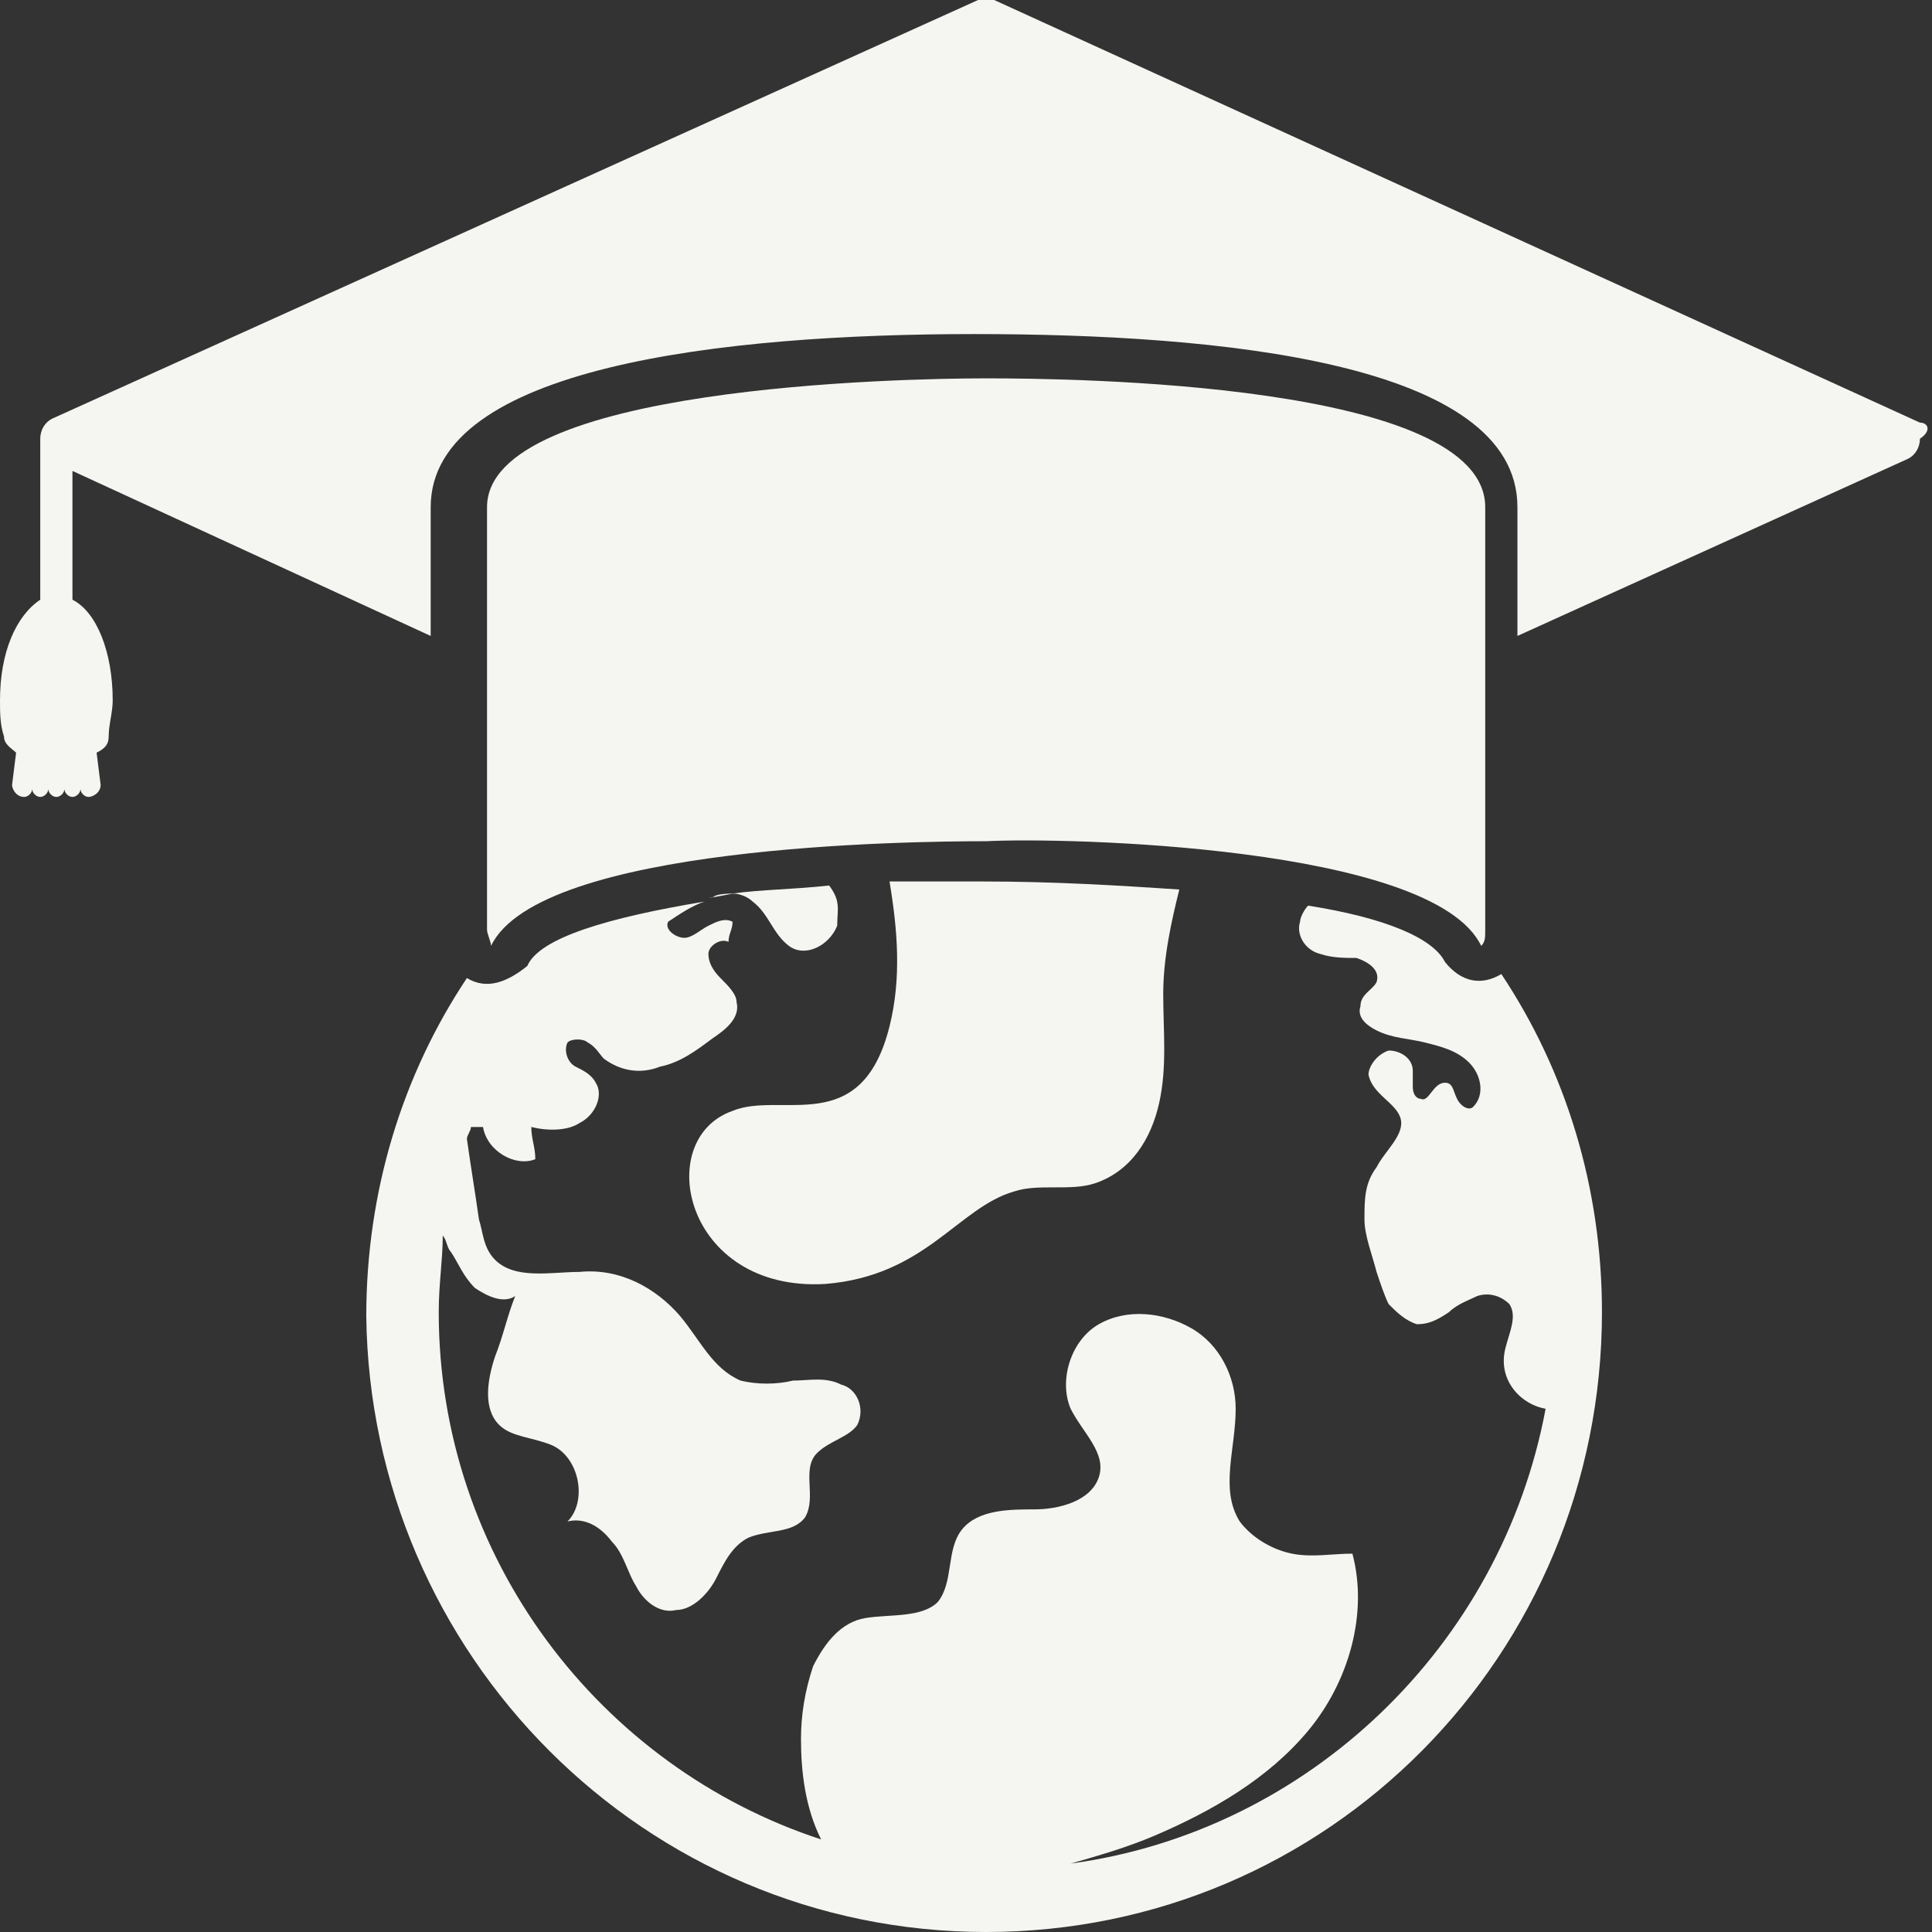
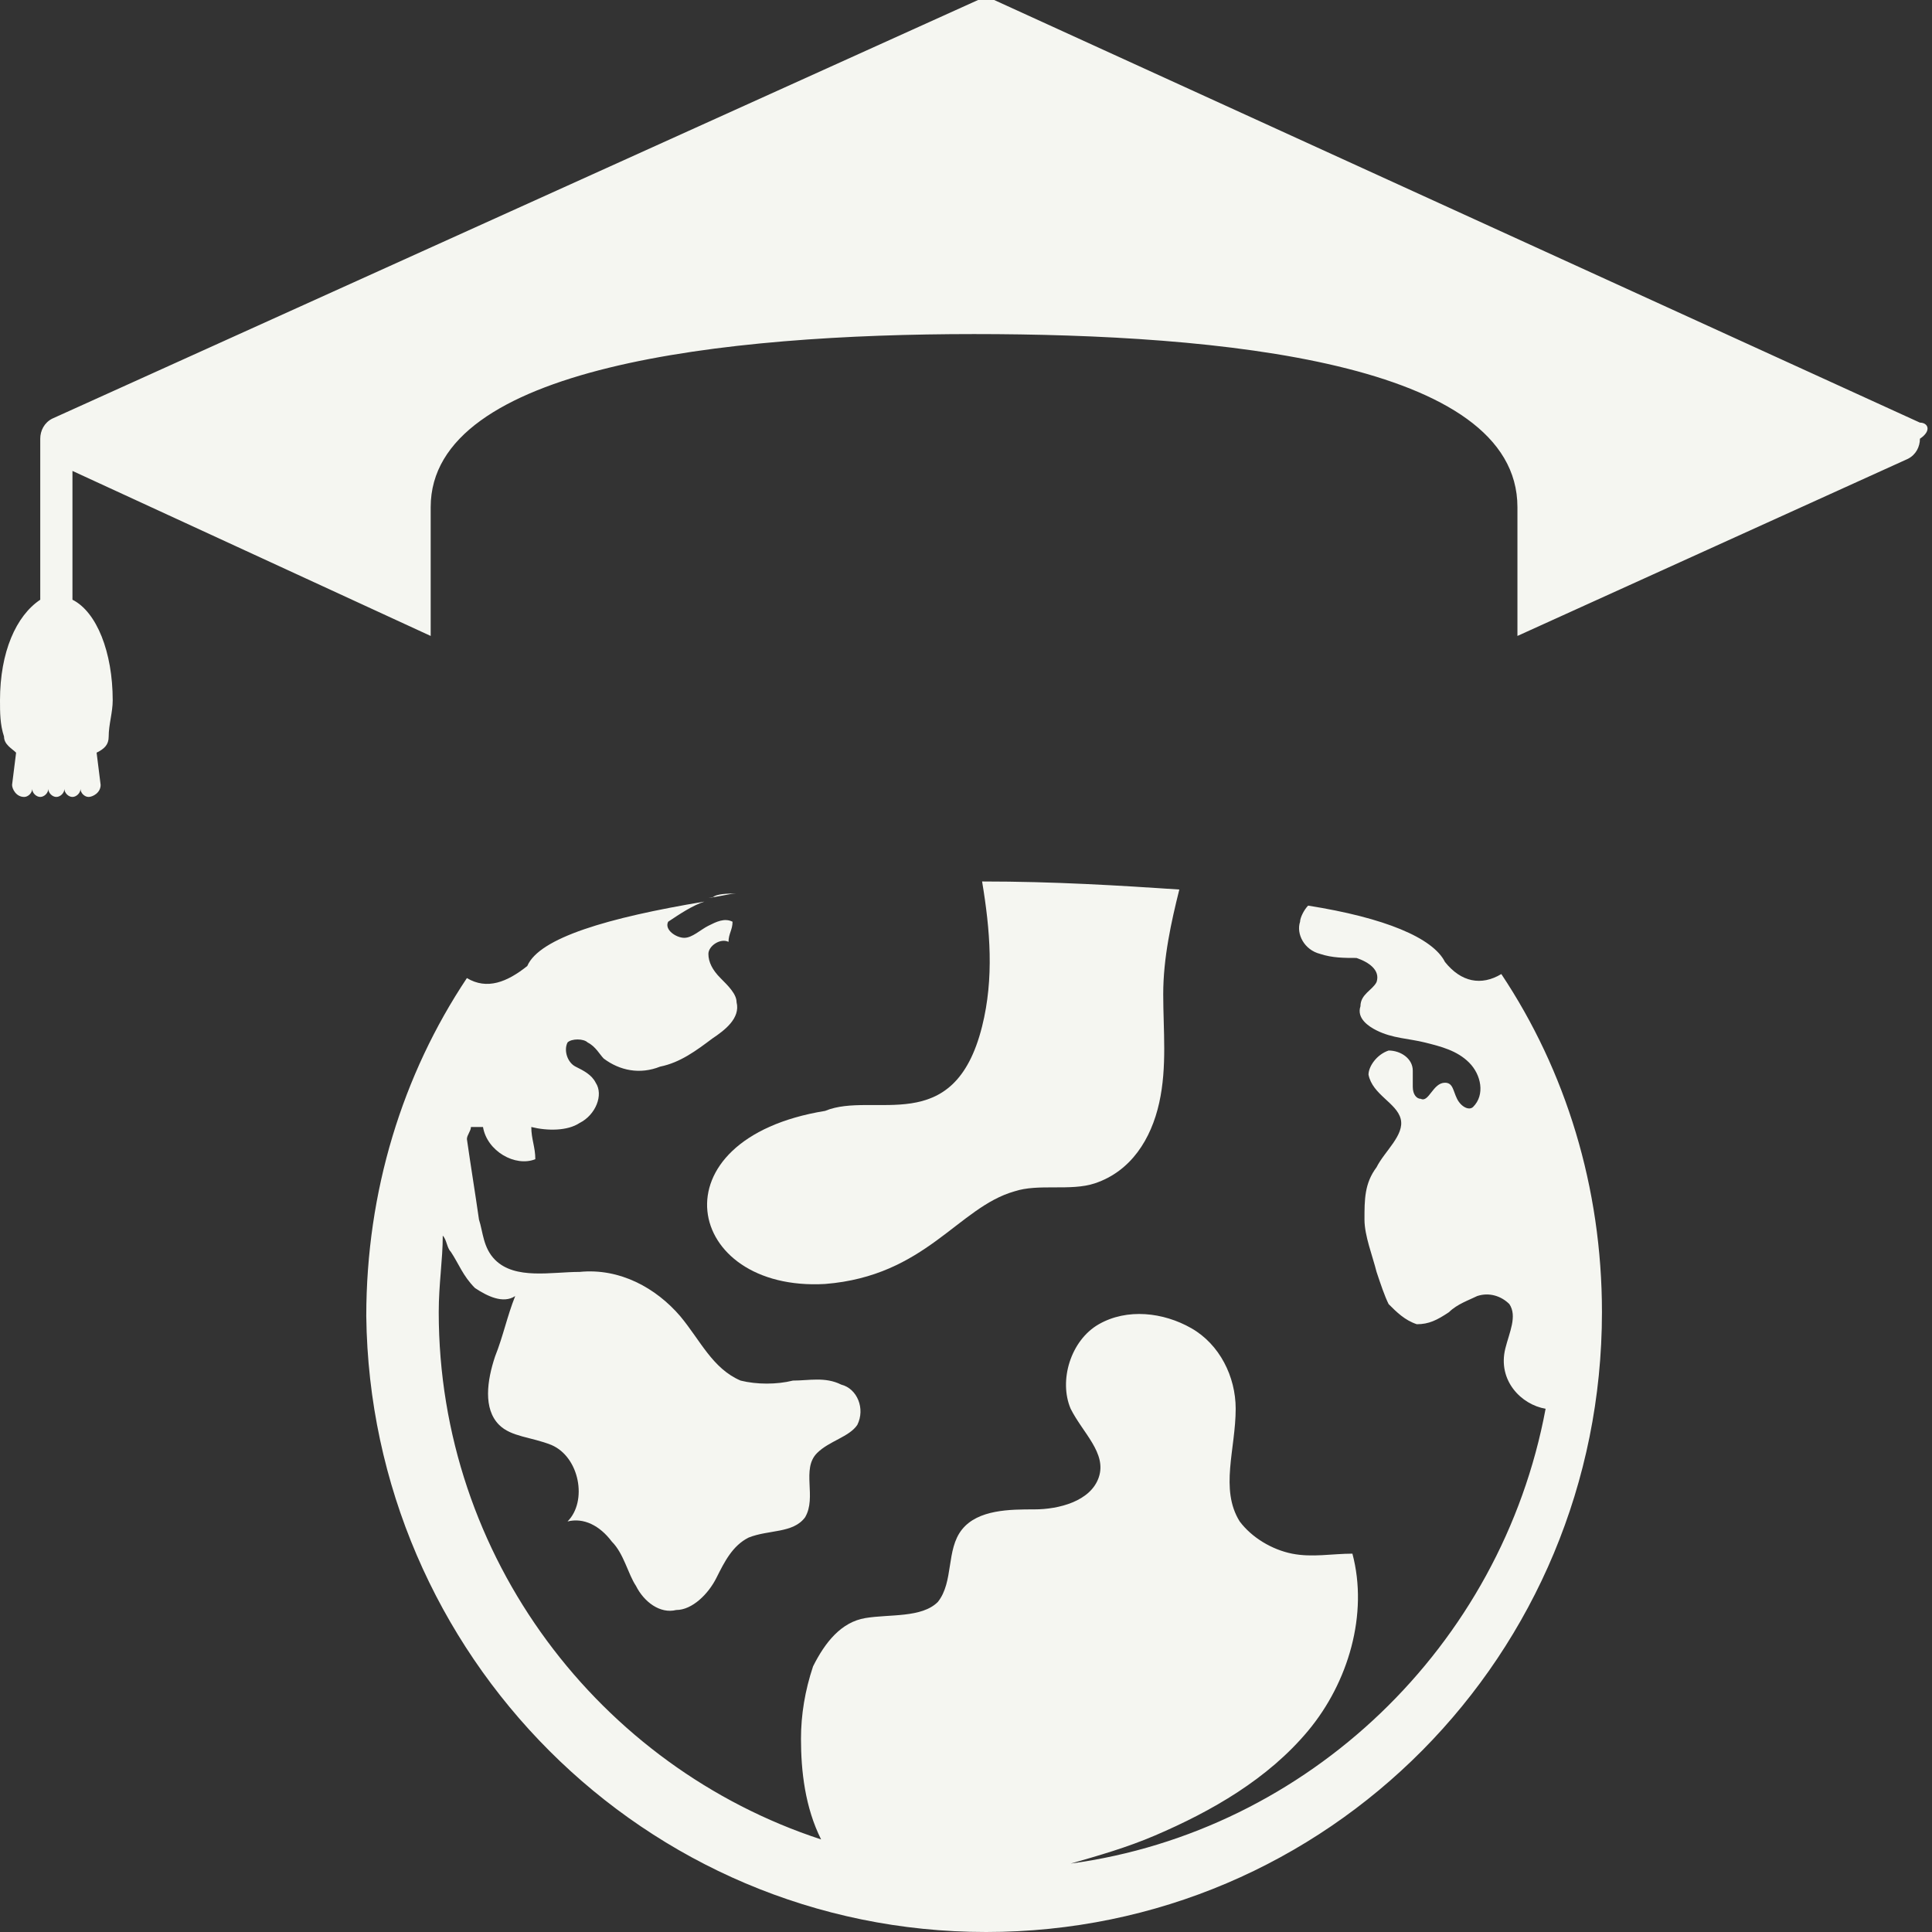
<svg xmlns="http://www.w3.org/2000/svg" fill="#f5f6f1" height="48" preserveAspectRatio="xMidYMid meet" version="1" viewBox="1.0 1.0 48.0 48.0" width="48" zoomAndPan="magnify">
  <rect x="1.0" y="1.0" width="48.0" height="48.0" fill="#333333" stroke="none" />
  <g id="change1_1">
-     <path d="M21.5,32.9c2.5-0.2,3.3-1.9,4.7-2.3c0.6-0.2,1.4,0,2-0.2c0.9-0.3,1.4-1.1,1.6-2c0.2-0.9,0.1-1.8,0.1-2.7 c0-0.9,0.2-1.8,0.4-2.6c-1.5-0.1-3.1-0.2-4.9-0.2c-0.8,0-1.5,0-2.3,0c0.2,1.2,0.3,2.4,0,3.6c-0.7,2.8-2.7,1.6-3.9,2.1 C17.2,29.3,18,33.1,21.5,32.9z" />
+     <path d="M21.5,32.9c2.5-0.2,3.3-1.9,4.7-2.3c0.6-0.2,1.4,0,2-0.2c0.9-0.3,1.4-1.1,1.6-2c0.2-0.9,0.1-1.8,0.1-2.7 c0-0.9,0.2-1.8,0.4-2.6c-1.5-0.1-3.1-0.2-4.9-0.2c0.2,1.2,0.3,2.4,0,3.6c-0.7,2.8-2.7,1.6-3.9,2.1 C17.2,29.3,18,33.1,21.5,32.9z" />
    <path d="M36.9,24.9c-0.3-0.6-1.5-1.1-3.4-1.4c-0.1,0.1-0.2,0.3-0.2,0.4c-0.1,0.3,0.1,0.7,0.5,0.8c0.3,0.1,0.6,0.1,0.9,0.1 c0.3,0.1,0.6,0.3,0.5,0.6c-0.1,0.2-0.4,0.3-0.4,0.6c-0.1,0.3,0.2,0.5,0.4,0.6c0.4,0.2,0.8,0.2,1.2,0.3c0.4,0.1,0.8,0.2,1.1,0.5 c0.3,0.3,0.4,0.8,0.1,1.1c-0.1,0.1-0.3,0-0.4-0.2c-0.1-0.2-0.1-0.4-0.3-0.4c-0.3,0-0.4,0.5-0.6,0.4c-0.1,0-0.2-0.1-0.2-0.3 c0-0.1,0-0.2,0-0.4c0-0.3-0.3-0.5-0.6-0.5c-0.3,0.1-0.5,0.4-0.5,0.6c0.1,0.5,0.7,0.7,0.8,1.1c0.1,0.4-0.4,0.8-0.6,1.2 c-0.3,0.4-0.3,0.8-0.3,1.3c0,0.4,0.2,0.9,0.3,1.3c0.1,0.3,0.2,0.6,0.3,0.8c0.2,0.2,0.4,0.4,0.7,0.5c0.3,0,0.5-0.1,0.8-0.3 c0.2-0.2,0.5-0.3,0.7-0.4c0.3-0.1,0.6,0,0.8,0.2c0.2,0.3,0,0.7-0.1,1.1c-0.2,0.8,0.4,1.4,1,1.5c-1.1,5.9-5.9,10.5-11.8,11.3 c0.7-0.2,1.4-0.4,2.1-0.7c1.4-0.6,2.8-1.4,3.8-2.6c1-1.2,1.5-2.9,1.1-4.4c-0.5,0-1,0.1-1.5,0c-0.5-0.1-1-0.4-1.3-0.8 c-0.5-0.8-0.1-1.8-0.1-2.8c0-0.8-0.4-1.6-1.1-2c-0.7-0.4-1.6-0.5-2.3-0.1s-1,1.4-0.7,2.1c0.3,0.6,0.9,1.1,0.7,1.7 c-0.2,0.6-1,0.8-1.6,0.8s-1.4,0-1.8,0.5c-0.4,0.5-0.2,1.3-0.6,1.8c-0.4,0.4-1.2,0.3-1.8,0.4c-0.6,0.1-1,0.6-1.3,1.2 c-0.2,0.6-0.3,1.2-0.3,1.8c0,0.8,0.1,1.7,0.5,2.5c-5.5-1.8-9.5-7-9.5-13.1c0-0.7,0.1-1.3,0.1-1.9c0.1,0.1,0.1,0.3,0.2,0.4 c0.2,0.3,0.3,0.6,0.6,0.9c0.3,0.2,0.7,0.4,1,0.2c-0.2,0.5-0.3,1-0.5,1.5c-0.2,0.6-0.3,1.3,0.1,1.7c0.3,0.3,0.8,0.3,1.3,0.5 c0.7,0.3,0.9,1.4,0.4,1.9c0.4-0.1,0.8,0.1,1.1,0.5c0.3,0.3,0.4,0.8,0.6,1.1c0.2,0.4,0.6,0.7,1,0.6c0.4,0,0.8-0.4,1-0.8 c0.2-0.4,0.4-0.8,0.8-1c0.5-0.2,1.1-0.1,1.4-0.5c0.3-0.5-0.1-1.2,0.3-1.6c0.3-0.3,0.8-0.4,1-0.7c0.2-0.4,0-0.9-0.4-1 c-0.4-0.2-0.8-0.1-1.2-0.1c-0.4,0.1-0.9,0.1-1.3,0c-0.7-0.3-1-1-1.5-1.6c-0.6-0.7-1.5-1.2-2.5-1.1c-0.7,0-1.6,0.2-2.1-0.3 c-0.3-0.3-0.3-0.7-0.4-1c-0.1-0.7-0.2-1.3-0.3-2c0-0.1,0.1-0.2,0.1-0.3H13c0.1,0.6,0.8,1,1.3,0.8c0-0.3-0.1-0.5-0.1-0.8 c0.4,0.1,0.9,0.1,1.2-0.1c0.4-0.2,0.6-0.7,0.4-1c-0.1-0.2-0.3-0.3-0.5-0.4c-0.2-0.1-0.3-0.4-0.2-0.6c0.1-0.1,0.4-0.1,0.5,0 c0.2,0.1,0.3,0.3,0.4,0.4c0.4,0.3,0.9,0.4,1.4,0.2c0.5-0.1,0.9-0.4,1.3-0.7c0.3-0.2,0.7-0.5,0.6-0.9c0-0.2-0.2-0.4-0.4-0.6 c-0.2-0.2-0.3-0.4-0.3-0.6c0-0.2,0.3-0.4,0.5-0.3c0-0.2,0.1-0.3,0.1-0.5c-0.2-0.1-0.4,0-0.6,0.1c-0.2,0.1-0.4,0.3-0.6,0.3 c-0.2,0-0.5-0.2-0.4-0.4c0.3-0.2,0.6-0.4,0.9-0.5c-2.4,0.4-4.1,0.9-4.4,1.6c-0.5,0.4-1,0.6-1.5,0.3c-1.6,2.4-2.5,5.3-2.5,8.4 C10.2,42.1,17,49,25.5,49c8.5,0,15.3-6.9,15.3-15.4c0-3.1-0.9-6-2.5-8.4C37.8,25.5,37.3,25.4,36.9,24.9z" />
-     <path d="M20.6,24.5c0.4,0.3,1,0,1.2-0.5c0-0.4,0.1-0.6-0.2-1c-0.9,0.1-1.7,0.1-2.4,0.2c0.2,0,0.4,0.1,0.5,0.2 C20.1,23.7,20.2,24.2,20.6,24.5z" />
    <path d="M48.7,11.5L25.7,1C25.6,1,25.4,1,25.3,1l-23,10.4C2.1,11.5,2,11.7,2,11.9h0v4c-0.6,0.4-1,1.3-1,2.5c0,0.3,0,0.6,0.1,0.9 c0,0.2,0.2,0.3,0.3,0.4l-0.1,0.8c0,0.1,0.1,0.3,0.3,0.3c0,0,0,0,0,0c0.1,0,0.2-0.1,0.2-0.2c0,0.1,0.1,0.2,0.2,0.2c0,0,0,0,0,0 c0.1,0,0.2-0.1,0.2-0.2c0,0.1,0.1,0.2,0.2,0.2c0.1,0,0.2-0.1,0.2-0.2c0,0.1,0.1,0.2,0.2,0.2c0,0,0,0,0,0c0.1,0,0.2-0.1,0.2-0.2 c0,0.1,0.1,0.2,0.2,0.2c0,0,0,0,0,0c0.1,0,0.3-0.1,0.3-0.3l-0.1-0.8c0.2-0.1,0.3-0.2,0.3-0.4c0-0.3,0.1-0.6,0.1-0.9 c0-1.2-0.4-2.2-1-2.5v-3.2l8.9,4.1v-3.2c0-3.5,7.3-4.3,13.5-4.3c6.1,0,13.5,0.7,13.5,4.3v3.2l9.7-4.4c0.2-0.1,0.3-0.3,0.3-0.5 C49,11.7,48.9,11.5,48.7,11.5z" />
    <path d="M18.7,23.3c0,0-0.1,0-0.1,0c0.2,0,0.5-0.1,0.7-0.1C19.1,23.2,18.8,23.2,18.7,23.3z" />
-     <path d="M37.8,24.5c0.1-0.1,0.1-0.2,0.1-0.4V13.6c0-3.1-10.3-3.2-12.4-3.2c-2.1,0-12.4,0.2-12.4,3.2v10.5c0,0.1,0.1,0.3,0.1,0.4 c1.2-2.5,10.4-2.6,12.3-2.6C27.4,21.8,36.6,22,37.8,24.5z" />
  </g>
</svg>